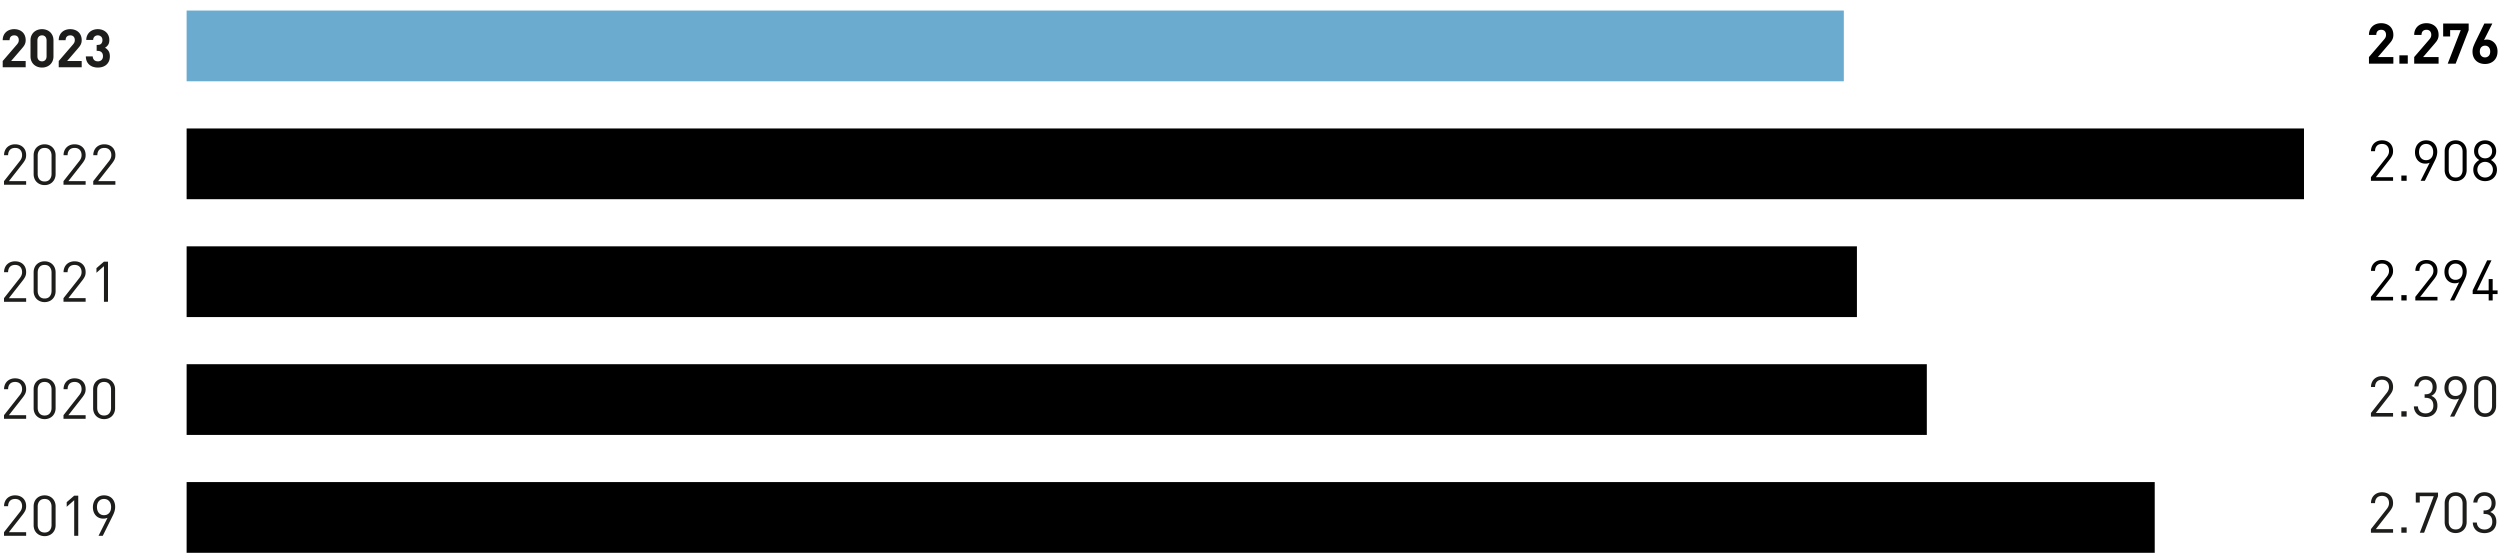
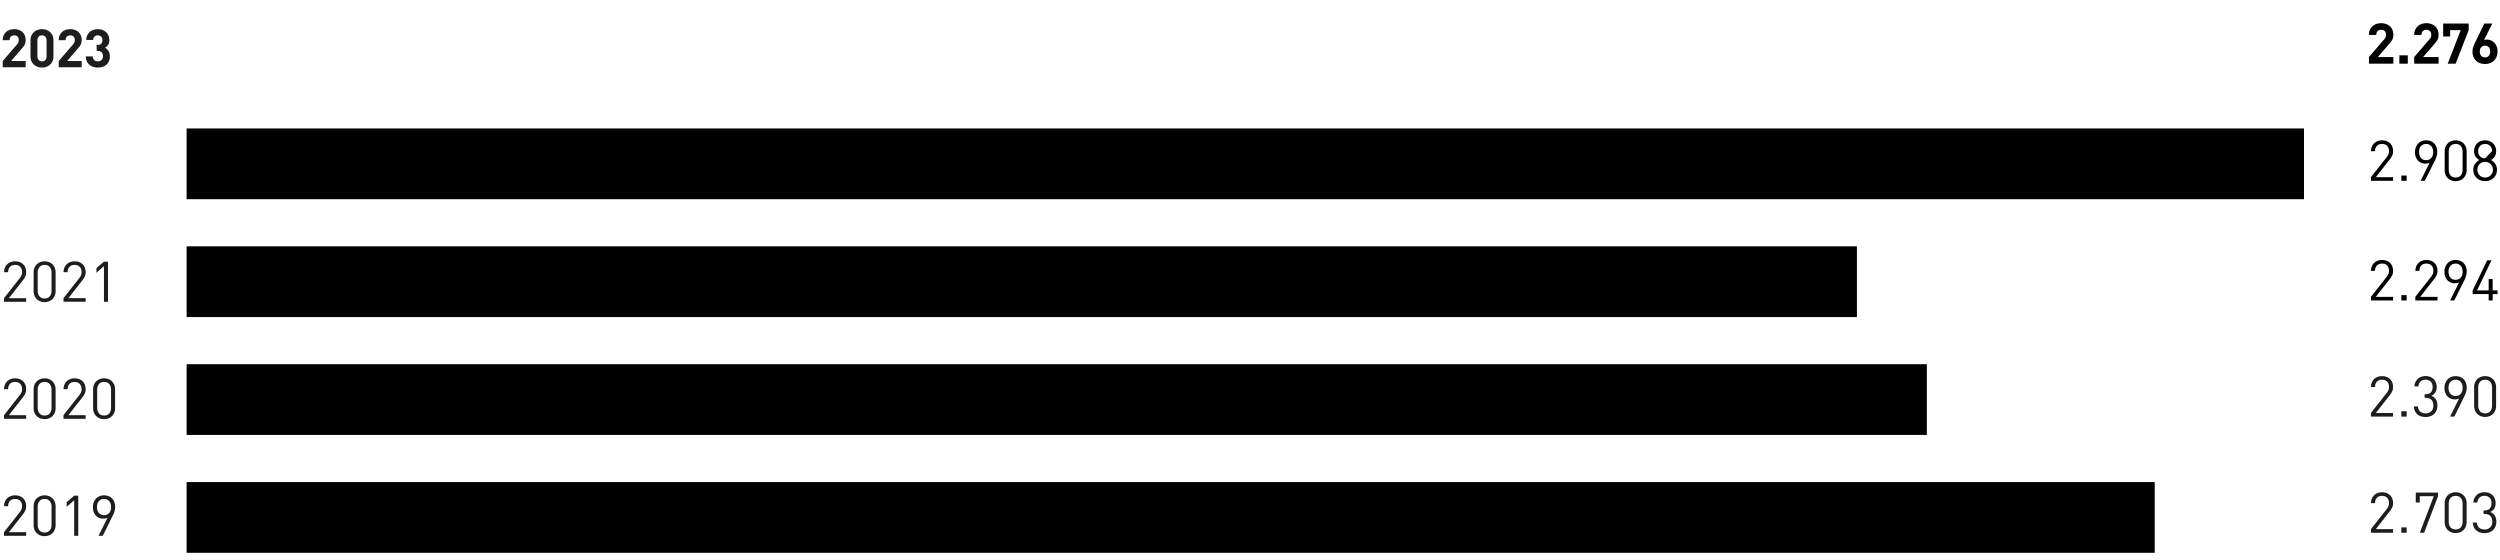
<svg xmlns="http://www.w3.org/2000/svg" width="710" height="159" viewBox="0 0 710 159">
  <g data-name="Grafik">
    <g fill="#1d1d1b">
      <path d="M.768 19.097v-1.763l4.008-4.656c.2-.23.344-.442.43-.633a1.61 1.61 0 00.127-.662c0-.402-.11-.726-.331-.972-.221-.246-.543-.369-.964-.369-.161 0-.32.022-.475.067-.156.046-.296.121-.422.226a1.113 1.113 0 00-.301.422 1.672 1.672 0 00-.113.656H.768c0-.492.083-.932.249-1.318.166-.387.397-.716.693-.988a3.009 3.009 0 011.04-.617 3.83 3.83 0 011.288-.21c.472 0 .909.072 1.31.218a2.99 2.99 0 011.032.617c.287.266.51.593.67.98s.242.82.242 1.302c0 .262-.025.496-.075.701-.05.206-.123.405-.219.595-.095.191-.216.38-.362.565-.145.186-.308.385-.489.596l-2.998 3.48h4.143v1.763H.768zM15.187 15.993c0 .512-.089.967-.264 1.363-.176.397-.412.73-.708 1.002a3.016 3.016 0 01-1.04.618c-.397.14-.811.211-1.243.211-.442 0-.859-.07-1.25-.21a3.108 3.108 0 01-1.04-.619c-.301-.271-.54-.605-.715-1.002s-.264-.851-.264-1.363v-4.52c0-.512.088-.967.264-1.364a2.92 2.92 0 01.715-1.002 3.106 3.106 0 011.04-.617c.391-.14.808-.21 1.25-.21.432 0 .846.07 1.243.21.397.14.743.346 1.04.617.296.272.532.606.708 1.002.175.397.264.852.264 1.364v4.52zm-1.959-4.49c0-.452-.118-.808-.354-1.07s-.55-.391-.942-.391c-.391 0-.708.13-.949.392-.241.26-.361.617-.361 1.069v4.475c0 .452.12.806.361 1.062s.558.384.95.384c.391 0 .705-.128.94-.384.237-.256.355-.61.355-1.062v-4.475zM16.678 19.097v-1.763l4.008-4.656c.2-.23.344-.442.429-.633a1.61 1.61 0 00.128-.662c0-.402-.11-.726-.331-.972-.222-.246-.543-.369-.965-.369-.16 0-.319.022-.474.067-.156.046-.296.121-.422.226a1.113 1.113 0 00-.301.422 1.672 1.672 0 00-.113.656h-1.959c0-.492.083-.932.249-1.318.165-.387.396-.716.693-.988a3.009 3.009 0 011.04-.617 3.83 3.83 0 011.287-.21c.472 0 .91.072 1.311.218a2.99 2.99 0 011.032.617c.286.266.51.593.67.98s.242.82.242 1.302c0 .262-.025.496-.076.701-.05.206-.123.405-.218.595-.096.191-.216.38-.362.565-.146.186-.309.385-.49.596l-2.998 3.48h4.144v1.763h-6.524zM31.202 15.993c0 .532-.09 1-.272 1.401-.18.402-.427.736-.738 1.002s-.673.464-1.085.595c-.411.13-.848.196-1.31.196-.442 0-.867-.06-1.273-.181a3.097 3.097 0 01-1.085-.565 2.795 2.795 0 01-.761-.98c-.19-.396-.291-.876-.301-1.438h1.958c.01.241.055.45.136.625.08.176.186.322.316.437.13.116.284.201.46.256.175.055.359.083.55.083.422 0 .768-.128 1.04-.384.27-.256.406-.625.406-1.107 0-.453-.13-.811-.392-1.078-.26-.266-.632-.399-1.114-.399h-.287v-1.702h.287c.482 0 .828-.129 1.04-.384.21-.257.315-.575.315-.957 0-.452-.13-.793-.391-1.025a1.343 1.343 0 00-.92-.346c-.371 0-.68.113-.926.339s-.38.545-.4.956h-1.958c.01-.482.103-.911.279-1.288s.41-.695.7-.956a3.052 3.052 0 011.033-.603c.396-.14.82-.21 1.273-.21.472 0 .909.074 1.31.225.402.15.749.362 1.04.633.291.271.517.595.678.971.16.377.241.791.241 1.244 0 .582-.118 1.046-.354 1.393s-.53.615-.881.806c.381.2.708.495.979.882.27.386.407.906.407 1.559z" />
    </g>
    <g fill="#1d1d1b">
-       <path d="M1.136 52.472v-1.024l4.496-5.713c.213-.277.373-.548.48-.815a2.31 2.31 0 00.16-.864c0-.618-.174-1.115-.52-1.489-.347-.373-.835-.56-1.464-.56-.267 0-.52.038-.76.113s-.45.197-.632.368c-.181.17-.325.387-.432.648-.107.261-.16.573-.16.936H1.152c0-.448.075-.862.224-1.24.15-.379.36-.704.632-.977.272-.271.6-.485.984-.64s.816-.232 1.296-.232c.47 0 .896.073 1.28.217.384.144.714.349.992.615.277.268.49.59.64.969s.224.802.224 1.272c0 .459-.075.856-.224 1.192-.15.336-.379.706-.688 1.111l-3.984 5.089h4.896v1.024H1.136zM15.792 49.432c0 .47-.08.898-.24 1.288s-.379.72-.656.992a2.928 2.928 0 01-.984.632 3.35 3.35 0 01-1.24.223c-.448 0-.861-.074-1.24-.223s-.71-.36-.992-.632a2.78 2.78 0 01-.656-.992 3.457 3.457 0 01-.232-1.288V44.12c0-.47.077-.899.232-1.288.154-.39.373-.72.656-.992.282-.273.613-.483.992-.632s.792-.225 1.24-.225c.448 0 .861.076 1.24.225.379.15.706.36.984.632.277.271.496.602.656.992.16.39.24.818.24 1.288v5.312zm-1.152-5.248c0-.63-.168-1.15-.504-1.56-.336-.411-.824-.616-1.464-.616s-1.128.205-1.464.616c-.336.41-.504.93-.504 1.56v5.184c0 .63.168 1.15.504 1.56s.824.616 1.464.616 1.128-.206 1.464-.616.504-.93.504-1.56v-5.184zM18.032 52.472v-1.024l4.496-5.713c.213-.277.373-.548.48-.815a2.31 2.31 0 00.16-.864c0-.618-.174-1.115-.52-1.489-.347-.373-.835-.56-1.464-.56-.267 0-.52.038-.76.113s-.45.197-.632.368c-.181.17-.325.387-.432.648-.107.261-.16.573-.16.936h-1.152c0-.448.075-.862.224-1.24.15-.379.36-.704.632-.977.272-.271.6-.485.984-.64s.816-.232 1.296-.232c.47 0 .896.073 1.28.217.384.144.714.349.992.615.277.268.49.59.64.969s.224.802.224 1.272c0 .459-.075.856-.224 1.192-.15.336-.379.706-.688 1.111l-3.984 5.089h4.896v1.024h-6.288zM26.48 52.472v-1.024l4.496-5.713c.213-.277.373-.548.48-.815a2.31 2.31 0 00.16-.864c0-.618-.174-1.115-.52-1.489-.347-.373-.835-.56-1.464-.56-.267 0-.52.038-.76.113s-.45.197-.632.368c-.181.17-.325.387-.432.648-.107.261-.16.573-.16.936h-1.152c0-.448.075-.862.224-1.24.15-.379.36-.704.632-.977.272-.271.6-.485.984-.64s.816-.232 1.296-.232c.47 0 .896.073 1.28.217.384.144.714.349.992.615.277.268.49.59.64.969s.224.802.224 1.272c0 .459-.075.856-.224 1.192-.15.336-.379.706-.688 1.111l-3.984 5.089h4.896v1.024H26.48z" />
-     </g>
+       </g>
    <g fill="#1d1d1b">
      <path d="M1.136 85.703V84.68l4.496-5.713c.213-.277.373-.549.48-.816a2.31 2.31 0 00.16-.864c0-.618-.174-1.114-.52-1.488-.347-.373-.835-.56-1.464-.56-.267 0-.52.038-.76.113-.24.074-.45.197-.632.368-.181.17-.325.386-.432.647a2.47 2.47 0 00-.16.937H1.152c0-.449.075-.862.224-1.24.15-.38.36-.705.632-.977s.6-.485.984-.64a3.45 3.45 0 011.296-.232c.47 0 .896.072 1.28.217.384.143.714.349.992.615.277.267.49.59.64.969.15.378.224.802.224 1.271 0 .46-.075.857-.224 1.192s-.379.707-.688 1.112L2.528 84.68h4.896v1.023H1.136zM15.792 82.663c0 .47-.08.899-.24 1.288-.16.39-.379.72-.656.992a2.92 2.92 0 01-.984.632 3.35 3.35 0 01-1.24.224c-.448 0-.861-.074-1.24-.224s-.71-.36-.992-.632a2.776 2.776 0 01-.656-.992 3.455 3.455 0 01-.232-1.288v-5.311c0-.47.077-.899.232-1.289.154-.39.373-.72.656-.992.282-.272.613-.482.992-.632s.792-.224 1.24-.224c.448 0 .861.075 1.24.224.379.15.706.36.984.632.277.272.496.603.656.992s.24.819.24 1.289v5.311zm-1.152-5.248c0-.629-.168-1.149-.504-1.56s-.824-.616-1.464-.616-1.128.206-1.464.616-.504.931-.504 1.56V82.6c0 .629.168 1.149.504 1.56.336.41.824.615 1.464.615s1.128-.205 1.464-.616c.336-.41.504-.93.504-1.56v-5.184zM18.032 85.703V84.68l4.496-5.713c.213-.277.373-.549.48-.816a2.31 2.31 0 00.16-.864c0-.618-.174-1.114-.52-1.488-.347-.373-.835-.56-1.464-.56-.267 0-.52.038-.76.113-.24.074-.45.197-.632.368-.181.17-.325.386-.432.647a2.47 2.47 0 00-.16.937h-1.152c0-.449.075-.862.224-1.24.15-.38.36-.705.632-.977s.6-.485.984-.64a3.45 3.45 0 011.296-.232c.47 0 .896.072 1.28.217.384.143.714.349.992.615.277.267.49.59.64.969.15.378.224.802.224 1.271 0 .46-.075.857-.224 1.192s-.379.707-.688 1.112l-3.984 5.089h4.896v1.023h-6.288zM29.52 85.703V75.591l-2.128 1.872v-1.312l2.128-1.84h1.152v11.392H29.52z" />
    </g>
    <g fill="#1d1d1b">
      <path d="M1.136 118.935v-1.024l4.496-5.712a3.45 3.45 0 00.48-.816c.107-.267.16-.554.16-.864 0-.619-.174-1.115-.52-1.488-.347-.373-.835-.56-1.464-.56-.267 0-.52.037-.76.112s-.45.197-.632.368c-.181.17-.325.387-.432.648-.107.261-.16.573-.16.936H1.152c0-.448.075-.861.224-1.24.15-.378.36-.704.632-.976s.6-.486.984-.64a3.45 3.45 0 011.296-.232c.47 0 .896.072 1.28.216.384.144.714.35.992.616.277.267.49.59.64.968s.224.803.224 1.272c0 .459-.075.856-.224 1.192s-.379.706-.688 1.112l-3.984 5.088h4.896v1.024H1.136zM15.792 115.895c0 .47-.08.898-.24 1.288-.16.39-.379.72-.656.992a2.922 2.922 0 01-.984.632 3.36 3.36 0 01-1.24.224 3.36 3.36 0 01-1.24-.224c-.379-.15-.71-.36-.992-.632a2.778 2.778 0 01-.656-.992 3.459 3.459 0 01-.232-1.288v-5.312c0-.47.077-.898.232-1.288.154-.39.373-.72.656-.992.282-.272.613-.483.992-.632s.792-.224 1.24-.224c.448 0 .861.074 1.24.224.379.15.706.36.984.632.277.272.496.603.656.992.16.39.24.819.24 1.288v5.312zm-1.152-5.248c0-.63-.168-1.15-.504-1.56s-.824-.616-1.464-.616-1.128.205-1.464.616-.504.93-.504 1.56v5.184c0 .63.168 1.15.504 1.56s.824.616 1.464.616 1.128-.205 1.464-.616.504-.93.504-1.56v-5.184zM18.032 118.935v-1.024l4.496-5.712a3.45 3.45 0 00.48-.816c.107-.267.16-.554.16-.864 0-.619-.174-1.115-.52-1.488-.347-.373-.835-.56-1.464-.56-.267 0-.52.037-.76.112s-.45.197-.632.368c-.181.17-.325.387-.432.648-.107.261-.16.573-.16.936h-1.152c0-.448.075-.861.224-1.24.15-.378.36-.704.632-.976s.6-.486.984-.64a3.45 3.45 0 011.296-.232c.47 0 .896.072 1.28.216.384.144.714.35.992.616.277.267.49.59.64.968s.224.803.224 1.272c0 .459-.075.856-.224 1.192s-.379.706-.688 1.112l-3.984 5.088h4.896v1.024h-6.288zM32.688 115.895c0 .47-.08.898-.24 1.288-.16.39-.379.72-.656.992a2.922 2.922 0 01-.984.632 3.36 3.36 0 01-1.24.224 3.36 3.36 0 01-1.24-.224c-.379-.15-.71-.36-.992-.632a2.778 2.778 0 01-.656-.992 3.459 3.459 0 01-.232-1.288v-5.312c0-.47.077-.898.232-1.288.154-.39.373-.72.656-.992.282-.272.613-.483.992-.632s.792-.224 1.24-.224c.448 0 .861.074 1.24.224.379.15.706.36.984.632.277.272.496.603.656.992.16.39.24.819.24 1.288v5.312zm-1.152-5.248c0-.63-.168-1.15-.504-1.56s-.824-.616-1.464-.616-1.128.205-1.464.616-.504.93-.504 1.56v5.184c0 .63.168 1.15.504 1.56s.824.616 1.464.616 1.128-.205 1.464-.616.504-.93.504-1.56v-5.184z" />
    </g>
    <g fill="#1d1d1b">
      <path d="M1.136 152.167v-1.024l4.496-5.712c.213-.278.373-.55.48-.816a2.31 2.31 0 00.16-.865c0-.618-.174-1.114-.52-1.487-.347-.374-.835-.56-1.464-.56-.267 0-.52.037-.76.111a1.61 1.61 0 00-.632.369c-.181.17-.325.386-.432.648a2.47 2.47 0 00-.16.936H1.152c0-.448.075-.862.224-1.24.15-.38.36-.704.632-.976s.6-.486.984-.64a3.45 3.45 0 011.296-.232c.47 0 .896.071 1.28.216.384.144.714.35.992.616.277.266.49.59.64.968.15.378.224.802.224 1.271 0 .46-.075.856-.224 1.192-.15.337-.379.707-.688 1.113l-3.984 5.088h4.896v1.024H1.136zM15.792 149.126c0 .47-.08.9-.24 1.289-.16.39-.379.72-.656.992a2.92 2.92 0 01-.984.632 3.35 3.35 0 01-1.24.224c-.448 0-.861-.075-1.24-.224s-.71-.36-.992-.632a2.776 2.776 0 01-.656-.992 3.455 3.455 0 01-.232-1.289v-5.312c0-.469.077-.898.232-1.287.154-.39.373-.72.656-.992.282-.272.613-.483.992-.632s.792-.224 1.24-.224c.448 0 .861.074 1.24.224.379.15.706.36.984.632.277.272.496.602.656.992.16.389.24.818.24 1.287v5.312zm-1.152-5.248c0-.628-.168-1.149-.504-1.56s-.824-.615-1.464-.615-1.128.205-1.464.616-.504.93-.504 1.56v5.184c0 .629.168 1.149.504 1.56s.824.616 1.464.616 1.128-.206 1.464-.616.504-.931.504-1.56v-5.185zM21.072 152.167v-10.112l-2.128 1.872v-1.312l2.128-1.84h1.152v11.392h-1.152zM32.704 143.958c0 .406-.059.814-.176 1.225-.118.41-.299.856-.544 1.336l-2.8 5.648h-1.2l2.56-5.12a2.91 2.91 0 01-1.216.24c-.448 0-.853-.08-1.216-.24a2.655 2.655 0 01-.928-.672 3.029 3.029 0 01-.592-1.024 3.878 3.878 0 01-.208-1.296c0-.48.074-.929.224-1.345s.36-.773.632-1.071c.272-.299.603-.534.992-.704.39-.17.824-.256 1.304-.256.48 0 .917.077 1.312.232.394.154.728.376 1 .664s.483.634.632 1.04c.15.405.224.853.224 1.343zm-1.152.049c0-.704-.184-1.264-.552-1.68s-.856-.624-1.464-.624-1.094.208-1.456.624c-.363.416-.544.976-.544 1.68 0 .32.043.618.128.896.085.277.21.52.376.728.165.208.373.373.624.495.25.124.541.185.872.185.608 0 1.096-.208 1.464-.624s.552-.977.552-1.68z" />
    </g>
    <path d="M53 136.916h558.942v20.088H53zM53 103.436h494.218v20.088H53zM53 69.956h474.367v20.088H53zM53 36.476h601.333v20.088H53z" />
-     <path fill="#6aabcf" d="M53 2.996h470.645v20.088H53z" />
  </g>
  <g data-name="DE">
-     <path d="M673.344 51.346v-1.024l4.496-5.712c.213-.277.373-.55.48-.816s.16-.555.16-.864c0-.619-.173-1.115-.52-1.488s-.835-.56-1.464-.56c-.267 0-.52.037-.76.112a1.61 1.61 0 00-.632.368c-.182.17-.326.387-.432.648s-.16.573-.16.936h-1.152c0-.448.075-.862.224-1.24.15-.379.36-.705.632-.977s.6-.484.984-.64a3.439 3.439 0 011.296-.231c.47 0 .896.072 1.28.216.384.144.715.35.992.616s.49.59.64.968c.15.379.224.802.224 1.272 0 .459-.075.856-.224 1.192-.15.336-.379.707-.688 1.112l-3.984 5.088h4.896v1.024h-6.288zM681.984 51.346v-1.504h1.504v1.504h-1.504zM692.176 43.138c0 .405-.059.813-.176 1.224a7.54 7.54 0 01-.544 1.336l-2.8 5.648h-1.2l2.56-5.12a2.91 2.91 0 01-1.216.24c-.448 0-.854-.08-1.216-.24a2.66 2.66 0 01-.928-.672c-.256-.288-.453-.63-.592-1.024s-.208-.827-.208-1.296c0-.48.074-.928.224-1.344.149-.416.36-.774.632-1.072.272-.299.602-.533.992-.704.39-.17.824-.256 1.304-.256s.917.077 1.312.232.728.376 1 .664c.272.288.482.635.632 1.04.15.405.224.853.224 1.344zm-1.152.048c0-.704-.184-1.264-.552-1.68-.368-.416-.856-.624-1.464-.624s-1.093.208-1.456.624-.544.976-.544 1.68c0 .32.042.619.128.896.085.277.21.52.376.728s.373.373.624.496.541.184.872.184c.608 0 1.096-.208 1.464-.624.368-.416.552-.976.552-1.68zM700.528 48.306c0 .47-.08.899-.24 1.288-.16.39-.38.72-.656.992-.278.272-.606.482-.985.632s-.792.224-1.24.224c-.448 0-.861-.075-1.24-.224s-.709-.36-.991-.632a2.784 2.784 0 01-.656-.992 3.455 3.455 0 01-.232-1.288v-5.312c0-.47.077-.899.232-1.288.154-.39.373-.72.656-.992a3.01 3.01 0 01.991-.632 3.358 3.358 0 011.24-.224c.448 0 .862.075 1.24.224.379.15.707.36.985.632.277.272.495.602.656.992.16.39.24.818.24 1.288v5.312zm-1.153-5.248c0-.63-.167-1.15-.503-1.56-.336-.41-.825-.616-1.464-.616-.64 0-1.128.205-1.465.616-.336.41-.504.93-.504 1.56v5.184c0 .63.168 1.15.504 1.56.337.41.825.615 1.465.615.64 0 1.128-.205 1.464-.615s.503-.93.503-1.56v-5.184zM709.136 48.21c0 .48-.086.917-.256 1.311a3.082 3.082 0 01-1.784 1.688c-.41.155-.85.233-1.32.233-.47 0-.91-.078-1.32-.233a3.159 3.159 0 01-1.072-.663 3.067 3.067 0 01-.712-1.025 3.264 3.264 0 01-.256-1.312c0-.671.165-1.231.496-1.68.33-.447.736-.81 1.216-1.087-.448-.256-.808-.592-1.08-1.008s-.408-.923-.408-1.52c0-.448.077-.859.232-1.232.154-.373.373-.696.656-.968a2.988 2.988 0 011-.632 3.42 3.42 0 011.248-.224c.448 0 .864.075 1.248.224.384.15.717.36 1 .632.282.272.5.595.656.968.154.373.232.784.232 1.232 0 .597-.134 1.104-.4 1.52s-.624.752-1.072 1.008c.48.277.882.64 1.208 1.088.325.448.488 1.008.488 1.68zm-1.152-.016c0-.32-.056-.613-.168-.88-.112-.267-.267-.502-.464-.704s-.432-.36-.704-.472-.563-.168-.872-.168c-.31 0-.6.056-.872.168s-.507.27-.704.472-.352.437-.464.703c-.112.268-.168.56-.168.88 0 .32.056.614.168.88.112.267.266.502.464.705s.432.36.704.472c.272.112.562.167.872.167.309 0 .6-.055.872-.167.272-.112.506-.27.704-.472s.352-.438.464-.704c.112-.267.168-.56.168-.88zm-.224-5.264c0-.597-.184-1.088-.552-1.472-.368-.384-.846-.576-1.432-.576-.587 0-1.064.192-1.432.576-.368.384-.552.875-.552 1.472 0 .608.184 1.098.552 1.472s.845.56 1.432.56c.586 0 1.064-.187 1.432-.56.368-.374.552-.864.552-1.472z" />
+     <path d="M673.344 51.346v-1.024l4.496-5.712c.213-.277.373-.55.48-.816s.16-.555.16-.864c0-.619-.173-1.115-.52-1.488s-.835-.56-1.464-.56c-.267 0-.52.037-.76.112a1.61 1.61 0 00-.632.368c-.182.17-.326.387-.432.648s-.16.573-.16.936h-1.152c0-.448.075-.862.224-1.24.15-.379.36-.705.632-.977s.6-.484.984-.64a3.439 3.439 0 011.296-.231c.47 0 .896.072 1.28.216.384.144.715.35.992.616s.49.59.64.968c.15.379.224.802.224 1.272 0 .459-.075.856-.224 1.192-.15.336-.379.707-.688 1.112l-3.984 5.088h4.896v1.024h-6.288zM681.984 51.346v-1.504h1.504v1.504h-1.504zM692.176 43.138c0 .405-.059.813-.176 1.224a7.54 7.54 0 01-.544 1.336l-2.8 5.648h-1.2l2.56-5.12a2.91 2.91 0 01-1.216.24c-.448 0-.854-.08-1.216-.24a2.66 2.66 0 01-.928-.672c-.256-.288-.453-.63-.592-1.024s-.208-.827-.208-1.296c0-.48.074-.928.224-1.344.149-.416.36-.774.632-1.072.272-.299.602-.533.992-.704.39-.17.824-.256 1.304-.256s.917.077 1.312.232.728.376 1 .664c.272.288.482.635.632 1.04.15.405.224.853.224 1.344zm-1.152.048c0-.704-.184-1.264-.552-1.68-.368-.416-.856-.624-1.464-.624s-1.093.208-1.456.624-.544.976-.544 1.68c0 .32.042.619.128.896.085.277.21.52.376.728s.373.373.624.496.541.184.872.184c.608 0 1.096-.208 1.464-.624.368-.416.552-.976.552-1.68zM700.528 48.306c0 .47-.08.899-.24 1.288-.16.39-.38.72-.656.992-.278.272-.606.482-.985.632s-.792.224-1.24.224c-.448 0-.861-.075-1.24-.224s-.709-.36-.991-.632a2.784 2.784 0 01-.656-.992 3.455 3.455 0 01-.232-1.288v-5.312c0-.47.077-.899.232-1.288.154-.39.373-.72.656-.992a3.01 3.01 0 01.991-.632 3.358 3.358 0 011.24-.224c.448 0 .862.075 1.24.224.379.15.707.36.985.632.277.272.495.602.656.992.16.39.24.818.24 1.288v5.312zm-1.153-5.248c0-.63-.167-1.15-.503-1.56-.336-.41-.825-.616-1.464-.616-.64 0-1.128.205-1.465.616-.336.41-.504.93-.504 1.56v5.184c0 .63.168 1.15.504 1.56.337.41.825.615 1.465.615.64 0 1.128-.205 1.464-.615s.503-.93.503-1.56v-5.184zM709.136 48.21c0 .48-.086.917-.256 1.311a3.082 3.082 0 01-1.784 1.688c-.41.155-.85.233-1.32.233-.47 0-.91-.078-1.32-.233a3.159 3.159 0 01-1.072-.663 3.067 3.067 0 01-.712-1.025 3.264 3.264 0 01-.256-1.312c0-.671.165-1.231.496-1.68.33-.447.736-.81 1.216-1.087-.448-.256-.808-.592-1.08-1.008s-.408-.923-.408-1.52c0-.448.077-.859.232-1.232.154-.373.373-.696.656-.968a2.988 2.988 0 011-.632 3.42 3.42 0 011.248-.224c.448 0 .864.075 1.248.224.384.15.717.36 1 .632.282.272.5.595.656.968.154.373.232.784.232 1.232 0 .597-.134 1.104-.4 1.52s-.624.752-1.072 1.008c.48.277.882.64 1.208 1.088.325.448.488 1.008.488 1.68zm-1.152-.016c0-.32-.056-.613-.168-.88-.112-.267-.267-.502-.464-.704s-.432-.36-.704-.472-.563-.168-.872-.168c-.31 0-.6.056-.872.168s-.507.27-.704.472-.352.437-.464.703c-.112.268-.168.56-.168.88 0 .32.056.614.168.88.112.267.266.502.464.705s.432.36.704.472c.272.112.562.167.872.167.309 0 .6-.055.872-.167.272-.112.506-.27.704-.472s.352-.438.464-.704c.112-.267.168-.56.168-.88zm-.224-5.264c0-.597-.184-1.088-.552-1.472-.368-.384-.846-.576-1.432-.576-.587 0-1.064.192-1.432.576-.368.384-.552.875-.552 1.472 0 .608.184 1.098.552 1.472s.845.56 1.432.56z" />
    <g data-name="2,300...">
      <path d="M673.344 85.327v-1.024l4.496-5.712c.213-.278.373-.55.48-.816s.16-.555.16-.864c0-.619-.173-1.115-.52-1.488s-.835-.56-1.464-.56c-.267 0-.52.037-.76.112a1.61 1.61 0 00-.632.368c-.182.17-.326.386-.432.648s-.16.573-.16.936h-1.152c0-.448.075-.862.224-1.24.15-.379.36-.705.632-.977s.6-.484.984-.64a3.439 3.439 0 011.296-.231c.47 0 .896.072 1.28.216.384.144.715.35.992.616s.49.59.64.968c.15.379.224.802.224 1.272 0 .459-.075.856-.224 1.192-.15.335-.379.707-.688 1.112l-3.984 5.088h4.896v1.024h-6.288zM681.984 85.327v-1.504h1.504v1.504h-1.504zM685.952 85.327v-1.024l4.496-5.712c.213-.278.373-.55.48-.816s.16-.555.16-.864c0-.619-.173-1.115-.52-1.488s-.835-.56-1.464-.56c-.267 0-.52.037-.76.112a1.61 1.61 0 00-.632.368c-.182.17-.326.386-.432.648s-.16.573-.16.936h-1.152c0-.448.074-.862.224-1.24.15-.379.36-.705.632-.977s.6-.484.984-.64a3.439 3.439 0 011.296-.231c.47 0 .896.072 1.28.216.384.144.715.35.992.616s.49.59.64.968c.149.379.224.802.224 1.272 0 .459-.075.856-.224 1.192-.15.335-.379.707-.688 1.112l-3.984 5.088h4.896v1.024h-6.288zM700.543 77.119c0 .405-.058.813-.175 1.224a7.54 7.54 0 01-.544 1.336l-2.8 5.648h-1.2l2.56-5.12a2.91 2.91 0 01-1.217.24c-.447 0-.853-.08-1.215-.24a2.66 2.66 0 01-.929-.672c-.255-.288-.453-.63-.591-1.024s-.208-.827-.208-1.296c0-.48.074-.928.224-1.344.149-.416.36-.774.632-1.072.272-.299.602-.533.992-.704.389-.17.824-.256 1.303-.256s.918.077 1.313.232.728.376 1 .664c.271.287.482.635.632 1.04.149.405.223.853.223 1.344zm-1.151.048c0-.704-.184-1.264-.553-1.68-.367-.416-.856-.624-1.464-.624s-1.093.208-1.456.624-.544.976-.544 1.68c0 .32.043.619.128.895.086.278.21.52.376.729s.374.373.624.496.542.184.872.184c.608 0 1.097-.208 1.464-.624.369-.416.553-.976.553-1.68zM707.92 83.519v1.808h-1.136v-1.808h-4.544v-1.04l4.112-8.544h1.232l-4.112 8.544h3.312v-3.232h1.136v3.232h1.392v1.04h-1.392z" />
    </g>
    <g data-name="1,975..." fill="#1d1d1b">
      <path d="M673.344 118.312v-1.024l4.496-5.712c.213-.278.373-.55.48-.816s.16-.555.16-.864c0-.62-.173-1.115-.52-1.488s-.835-.56-1.464-.56c-.267 0-.52.037-.76.111a1.61 1.61 0 00-.632.369c-.182.17-.326.386-.432.648s-.16.573-.16.936h-1.152c0-.449.075-.862.224-1.24.15-.379.36-.705.632-.977s.6-.485.984-.64a3.439 3.439 0 011.296-.231c.47 0 .896.072 1.28.216.384.144.715.35.992.616s.49.59.64.968c.15.378.224.802.224 1.272 0 .458-.075.855-.224 1.191-.15.336-.379.707-.688 1.113l-3.984 5.088h4.896v1.024h-6.288zM681.984 118.312v-1.504h1.504v1.504h-1.504zM692.224 115.208c0 .522-.088.983-.264 1.383-.176.4-.414.737-.712 1.009a2.967 2.967 0 01-1.064.615 4.053 4.053 0 01-1.304.208c-.448 0-.87-.058-1.264-.175s-.741-.302-1.04-.553a2.859 2.859 0 01-.728-.944c-.187-.378-.29-.823-.312-1.335h1.152c.021.352.096.653.224.903.128.251.293.456.496.617s.43.277.68.352.515.111.792.111c.619 0 1.139-.191 1.56-.575.421-.385.632-.928.632-1.633 0-.693-.179-1.234-.536-1.624-.358-.389-.926-.584-1.704-.584h-.24v-1.007h.24c.704 0 1.218-.184 1.544-.553.325-.367.488-.871.488-1.511 0-.683-.192-1.2-.576-1.553-.384-.352-.853-.527-1.408-.527-.608 0-1.088.17-1.44.512s-.555.805-.608 1.391h-1.152c.032-.458.136-.869.312-1.232.176-.362.405-.669.688-.92.282-.25.61-.442.984-.576a3.6 3.6 0 011.216-.2c.458 0 .882.075 1.272.225.389.15.72.357.992.624s.485.592.64.975c.154.385.232.806.232 1.265 0 1.226-.512 2.069-1.536 2.527 1.163.438 1.744 1.366 1.744 2.785zM700.543 110.104c0 .405-.058.813-.175 1.224a7.54 7.54 0 01-.544 1.336l-2.8 5.648h-1.2l2.56-5.12a2.91 2.91 0 01-1.217.24c-.447 0-.853-.08-1.215-.24a2.66 2.66 0 01-.929-.672c-.255-.289-.453-.63-.591-1.024s-.208-.827-.208-1.296c0-.48.074-.929.224-1.345.149-.416.36-.773.632-1.071.272-.3.602-.534.992-.704.389-.17.824-.256 1.303-.256s.918.077 1.313.232.728.376 1 .664c.271.287.482.634.632 1.04.149.405.223.853.223 1.344zm-1.151.047c0-.703-.184-1.263-.553-1.68-.367-.415-.856-.623-1.464-.623s-1.093.208-1.456.624-.544.976-.544 1.68c0 .32.043.619.128.895.086.278.21.52.376.728s.374.374.624.496.542.185.872.185c.608 0 1.097-.208 1.464-.624.369-.416.553-.977.553-1.68zM708.896 115.271c0 .47-.08.9-.24 1.289-.16.39-.38.72-.656.992-.278.272-.606.482-.984.632s-.792.224-1.24.224c-.448 0-.862-.075-1.24-.224s-.71-.36-.992-.632a2.784 2.784 0 01-.656-.992 3.455 3.455 0 01-.232-1.289v-5.312c0-.469.077-.898.232-1.288.154-.389.373-.72.656-.991a3.01 3.01 0 01.992-.633 3.358 3.358 0 011.24-.223c.448 0 .861.074 1.24.223.378.15.706.36.984.633.277.272.496.602.656.991.16.39.24.82.24 1.288v5.312zm-1.152-5.248c0-.629-.168-1.148-.504-1.56-.336-.41-.824-.615-1.464-.615s-1.128.205-1.464.615c-.336.412-.504.931-.504 1.56v5.185c0 .629.168 1.149.504 1.56.336.41.824.615 1.464.615s1.128-.205 1.464-.615.504-.931.504-1.56v-5.185z" />
    </g>
    <g data-name="2,496..." fill="#1d1d1b">
      <path d="M673.344 151.294v-1.024l4.496-5.712c.213-.277.373-.55.48-.816s.16-.554.16-.864c0-.619-.173-1.114-.52-1.488s-.835-.56-1.464-.56c-.267 0-.52.038-.76.112a1.61 1.61 0 00-.632.368c-.182.17-.326.387-.432.648s-.16.573-.16.936h-1.152c0-.448.075-.861.224-1.24.15-.379.36-.704.632-.976s.6-.485.984-.64a3.439 3.439 0 011.296-.232c.47 0 .896.072 1.28.216.384.144.715.35.992.616s.49.59.64.968c.15.379.224.803.224 1.272 0 .459-.075.856-.224 1.192-.15.336-.379.707-.688 1.112l-3.984 5.088h4.896v1.024h-6.288zM681.984 151.294v-1.504h1.504v1.504h-1.504zM688.448 151.294h-1.216l3.952-10.368h-3.968v1.792h-1.136v-2.816h6.32v1.024l-3.952 10.368zM700.528 148.254c0 .47-.08.899-.24 1.288-.16.39-.38.72-.656.992-.278.272-.606.483-.985.632s-.792.224-1.24.224c-.448 0-.861-.075-1.24-.224s-.709-.36-.991-.632a2.784 2.784 0 01-.656-.992 3.455 3.455 0 01-.232-1.288v-5.312c0-.47.077-.899.232-1.288.154-.39.373-.72.656-.992a3.01 3.01 0 01.991-.632 3.358 3.358 0 011.24-.224c.448 0 .862.075 1.24.224.379.15.707.36.985.632.277.272.495.603.656.992.16.39.24.819.24 1.288v5.312zm-1.153-5.248c0-.63-.167-1.15-.503-1.56-.336-.41-.825-.616-1.464-.616-.64 0-1.128.206-1.465.616-.336.41-.504.93-.504 1.56v5.184c0 .63.168 1.15.504 1.56.337.41.825.616 1.465.616.64 0 1.128-.205 1.464-.616s.503-.93.503-1.56v-5.184zM708.96 148.19c0 .523-.088.984-.264 1.384-.176.4-.414.736-.712 1.008a2.967 2.967 0 01-1.064.616 4.053 4.053 0 01-1.304.208c-.448 0-.87-.059-1.264-.176s-.742-.301-1.04-.552a2.859 2.859 0 01-.728-.944c-.187-.379-.291-.824-.312-1.336h1.152c.02.352.096.653.224.904.128.25.293.456.496.616s.43.277.68.352.514.112.792.112c.618 0 1.138-.192 1.56-.576.421-.384.632-.928.632-1.632 0-.694-.18-1.235-.536-1.624-.358-.39-.926-.584-1.704-.584h-.24v-1.008h.24c.704 0 1.218-.184 1.544-.552.325-.368.488-.872.488-1.512 0-.683-.192-1.2-.576-1.552-.384-.352-.854-.528-1.408-.528-.608 0-1.088.17-1.44.512s-.555.805-.608 1.392h-1.152c.032-.459.136-.87.312-1.232s.405-.67.688-.92c.282-.25.61-.442.984-.576a3.6 3.6 0 011.216-.2c.458 0 .882.075 1.272.224.389.15.72.358.992.624s.485.592.64.976c.154.384.232.805.232 1.264 0 1.226-.512 2.07-1.536 2.528 1.162.437 1.744 1.365 1.744 2.784z" />
    </g>
    <g>
      <path d="M672.784 18.075v-1.872l4.256-4.944c.213-.245.365-.47.456-.672s.136-.438.136-.704c0-.427-.117-.77-.352-1.032s-.576-.393-1.024-.393c-.17 0-.339.025-.504.073a1.216 1.216 0 00-.448.24c-.133.112-.24.261-.32.448s-.12.419-.12.696h-2.08c0-.523.088-.99.264-1.4.176-.411.422-.76.736-1.048s.683-.507 1.104-.656a4.078 4.078 0 011.368-.224c.501 0 .966.077 1.392.232.427.155.792.373 1.096.656.304.282.542.629.712 1.04.171.41.256.872.256 1.384 0 .277-.026.525-.08.744-.053.218-.13.43-.232.632a3.55 3.55 0 01-.384.6 18.15 18.15 0 01-.52.632l-3.183 3.696h4.4v1.872h-6.929zM681.424 18.075v-2.368h2.385v2.368h-2.385zM685.632 18.075v-1.872l4.256-4.944c.213-.245.365-.47.456-.672s.136-.438.136-.704c0-.427-.118-.77-.352-1.032-.235-.262-.576-.393-1.024-.393-.17 0-.339.025-.504.073a1.216 1.216 0 00-.448.24c-.133.112-.24.261-.32.448s-.12.419-.12.696h-2.08c0-.523.088-.99.264-1.4.176-.411.421-.76.736-1.048s.682-.507 1.104-.656a4.078 4.078 0 011.368-.224c.501 0 .965.077 1.392.232.426.155.792.373 1.096.656.304.282.541.629.712 1.04.17.41.256.872.256 1.384 0 .277-.027.525-.08.744-.054.218-.13.43-.232.632a3.55 3.55 0 01-.384.6 18.15 18.15 0 01-.52.632l-3.184 3.696h4.4v1.872h-6.928zM697.408 18.075h-2.256l3.696-9.52h-3.008v1.792h-1.984V6.683h7.248v1.872l-3.696 9.52zM709.296 14.619c0 .565-.09 1.067-.272 1.504a3.211 3.211 0 01-.752 1.112c-.32.304-.696.536-1.128.696-.432.16-.898.24-1.4.24s-.968-.078-1.4-.233a3.214 3.214 0 01-1.128-.68 3.117 3.117 0 01-.752-1.103c-.181-.438-.272-.939-.272-1.504 0-.523.096-1.03.288-1.52.192-.49.416-.998.672-1.52l2.4-4.928h2.272l-2.368 4.704c.139-.054.28-.09.424-.112a2.8 2.8 0 011.536.2 3.021 3.021 0 011.632 1.728c.165.421.248.893.248 1.416zm-2.08.016c0-.512-.133-.918-.4-1.216-.267-.299-.624-.448-1.072-.448-.427 0-.779.144-1.056.432-.277.288-.416.699-.416 1.232s.139.944.416 1.232c.277.288.63.432 1.056.432s.779-.144 1.056-.432.416-.699.416-1.232z" />
    </g>
  </g>
</svg>